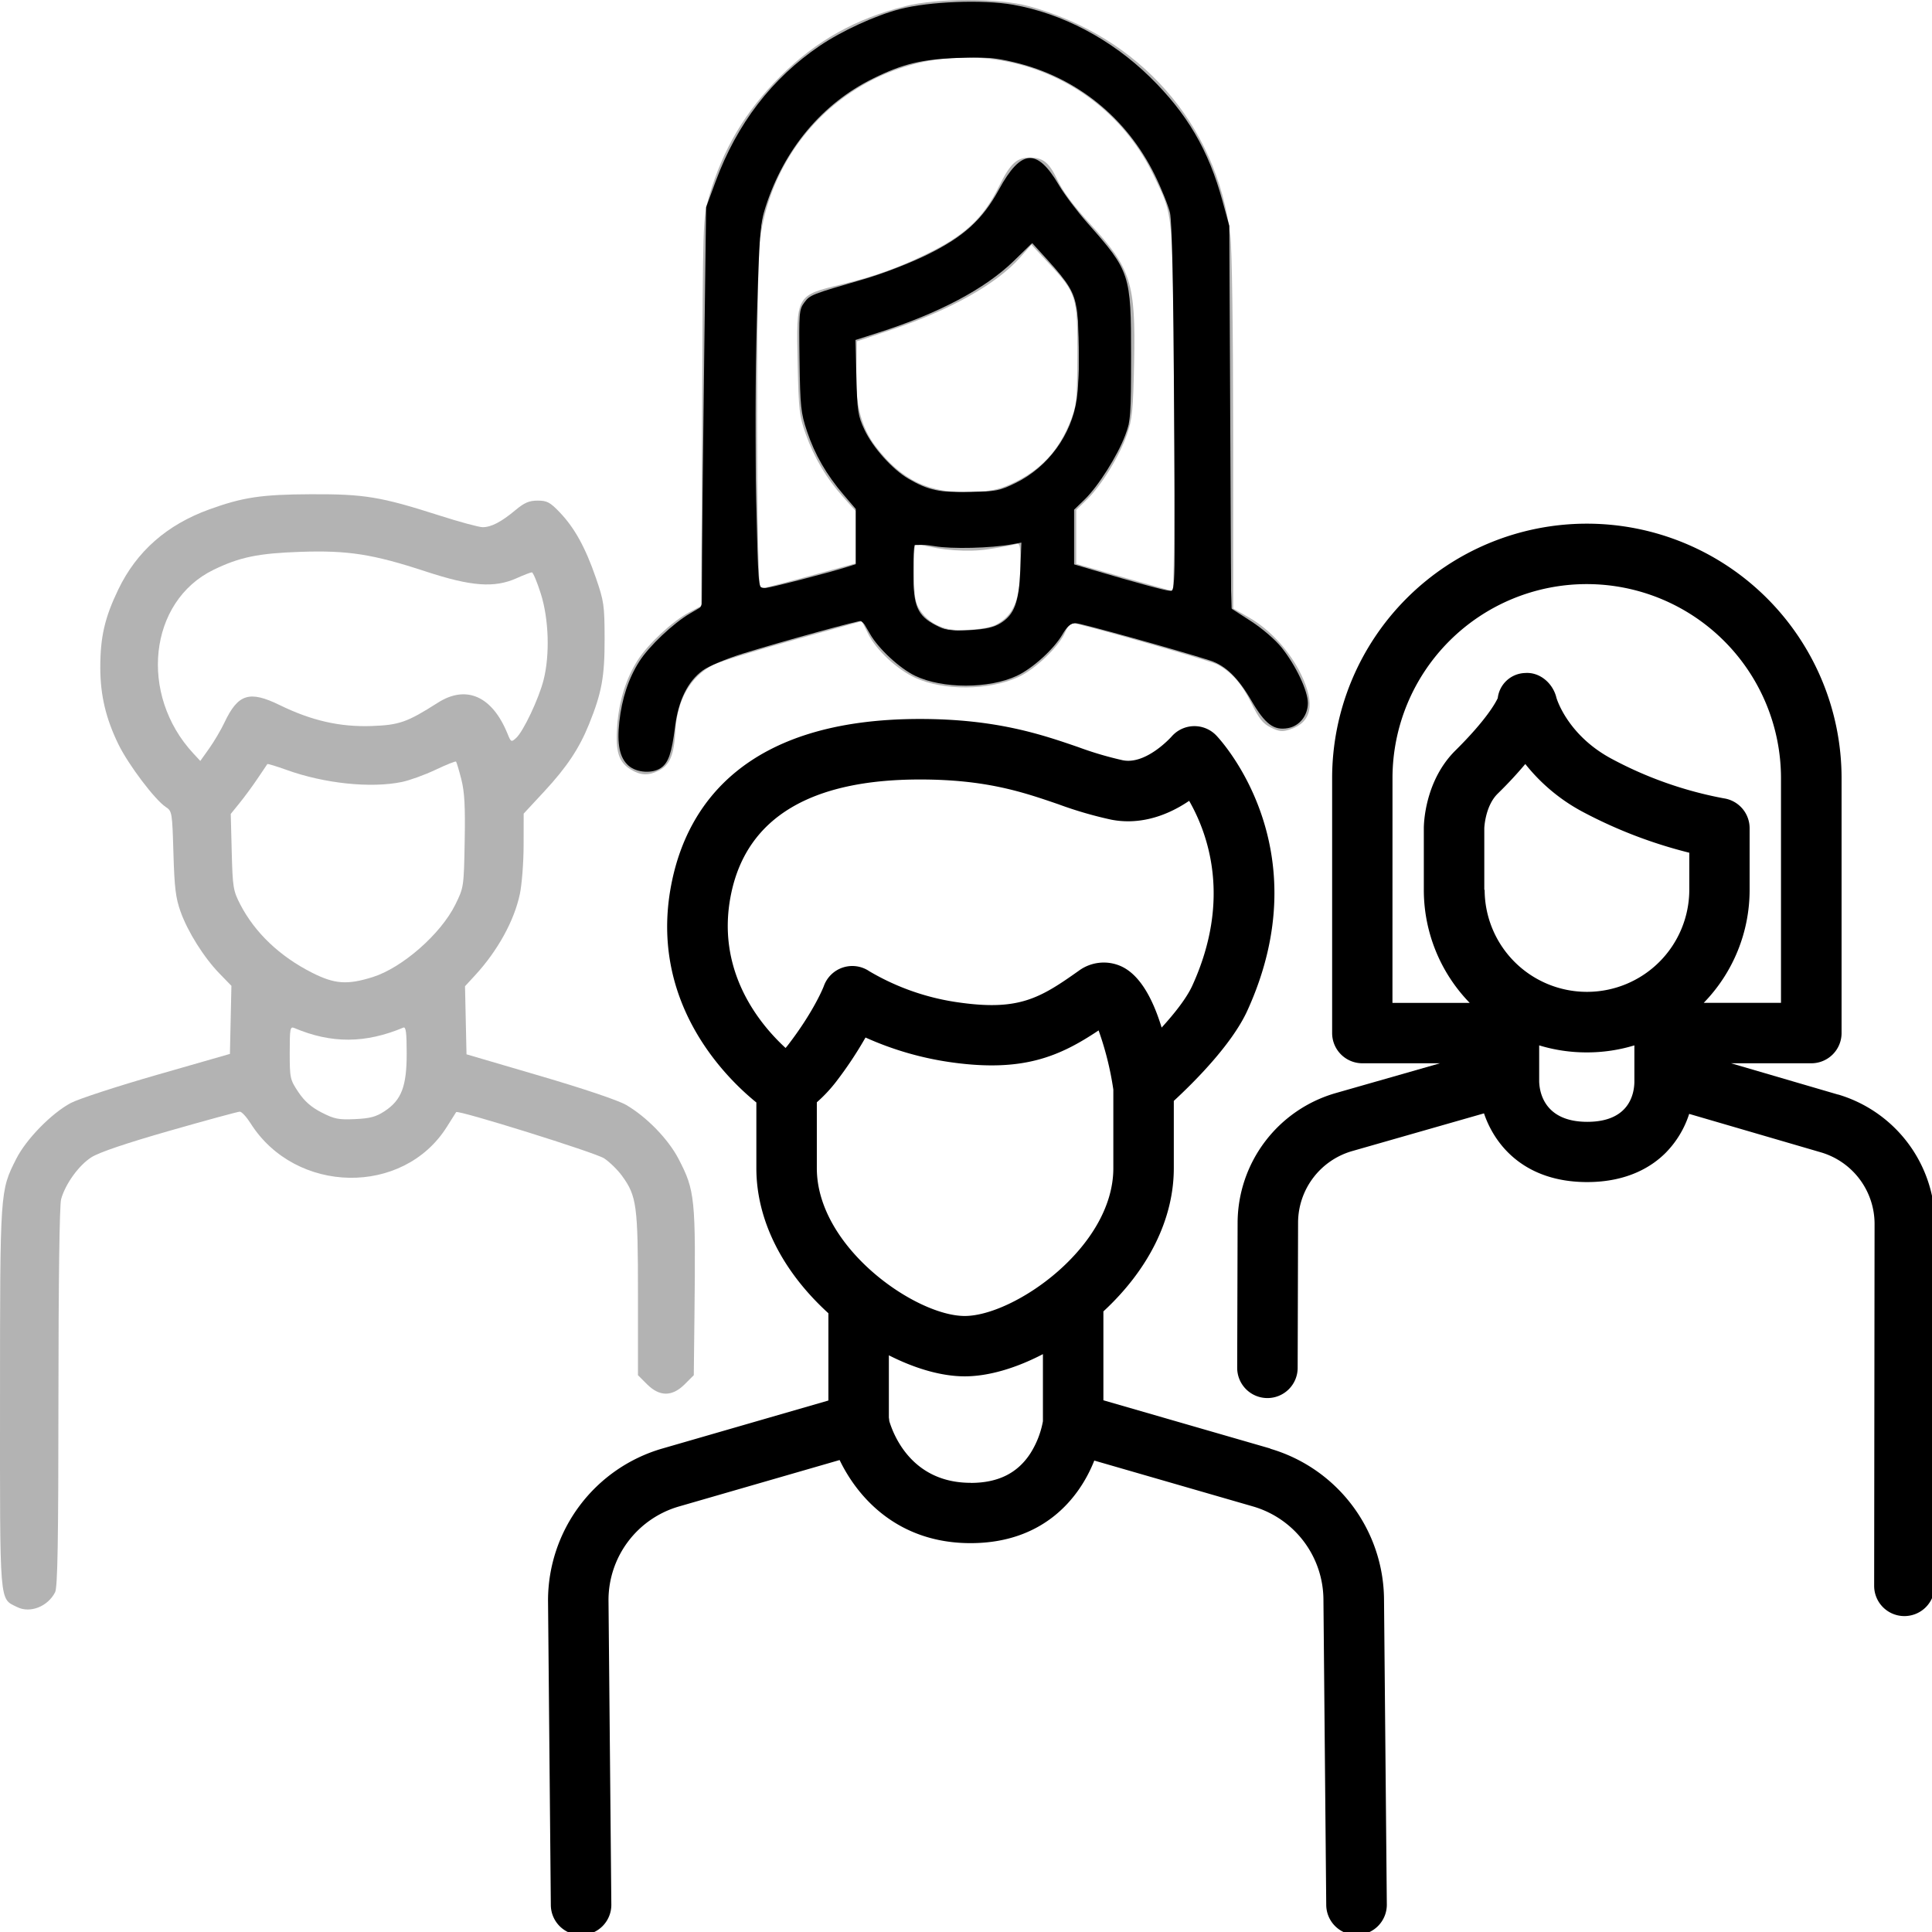
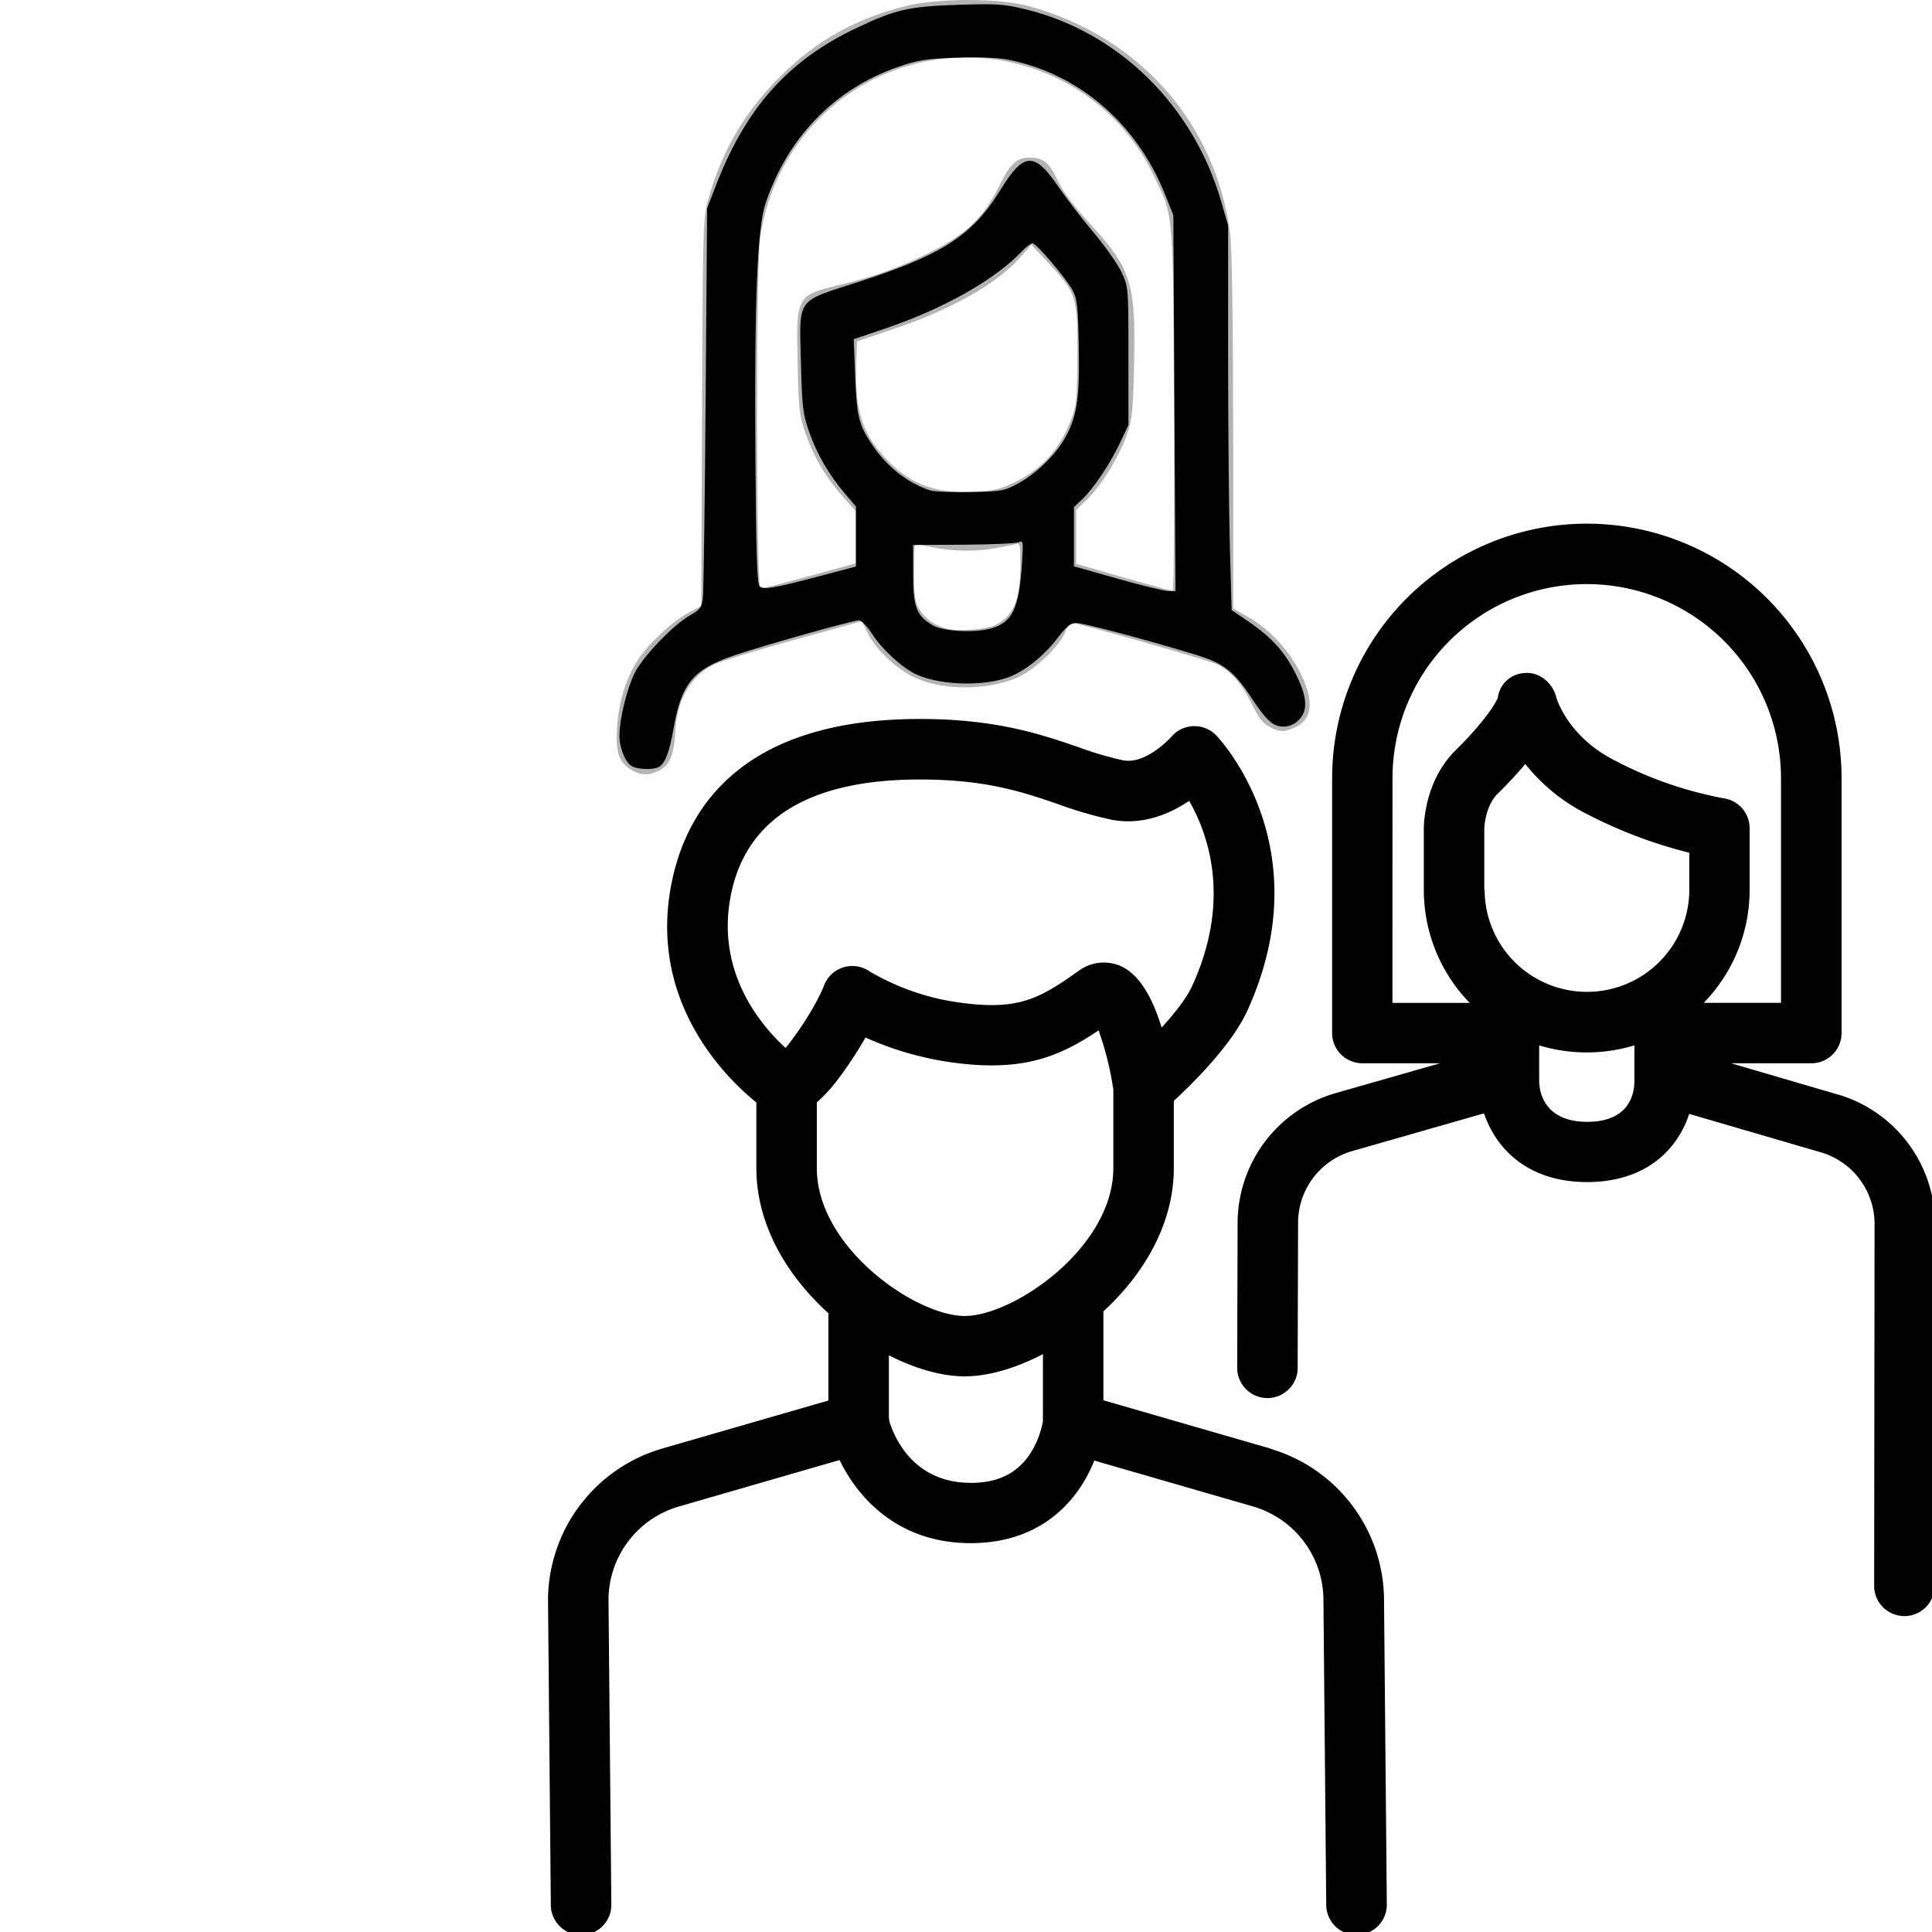
<svg xmlns="http://www.w3.org/2000/svg" xmlns:ns1="http://sodipodi.sourceforge.net/DTD/sodipodi-0.dtd" xmlns:ns2="http://www.inkscape.org/namespaces/inkscape" width="512mm" height="512mm" viewBox="0 0 512 512" version="1.1" id="svg5" ns1:docname="electarget_75_1.svg" ns2:version="1.1.2 (b8e25be833, 2022-02-05)">
  <ns1:namedview id="namedview7" pagecolor="#ffffff" bordercolor="#666666" borderopacity="1.0" ns2:pageshadow="2" ns2:pageopacity="0.0" ns2:pagecheckerboard="0" ns2:document-units="mm" showgrid="false" ns2:zoom="0.17772517" ns2:cx="689.26647" ns2:cy="869.31975" ns2:window-width="1920" ns2:window-height="991" ns2:window-x="-9" ns2:window-y="-9" ns2:window-maximized="1" ns2:current-layer="layer1" ns2:lockguides="false" />
  <defs id="defs2" />
  <g ns2:label="Layer 1" ns2:groupmode="layer" id="layer1">
    <g id="g43" transform="matrix(0.265,0,0,0.265,0,0.069)">
      <path d="m 1270.349,1448.321 -166.911,-48.238 v -88.884 c 45.356,-41.968 70.415,-92.548 70.415,-143.279 v -67.239 c 19.163,-17.678 57.867,-55.944 73.515,-90.206 74.082,-162.431 -26.684,-270.693 -31.031,-275.226 a 30.237,30.22 0 0 0 -42.937,-0.793 q -0.983,0.944 -1.89,2.002 c -0.265,0.264 -25.248,28.255 -48.682,23.571 a 344.858,344.656 0 0 1 -44.714,-13.221 c -36.398,-12.503 -81.717,-28.067 -158.142,-28.067 -176.095,0 -231.883,87.373 -247.644,160.655 -25.664,119.066 51.441,196.428 84.06,222.87 v 65.69 c 0,51.449 25.588,102.785 72.041,145.092 v 87.259 l -166.306,48.087 a 158.406,158.313 0 0 0 -114.071,151.552 l 2.797,304.954 a 30.237,30.22 0 0 0 30.237,29.955 h 0.302 a 30.237,30.22 0 0 0 29.973,-30.484 v 0 l -2.835,-304.728 a 97.553,97.496 0 0 1 70.113,-93.266 l 161.014,-46.538 c 18.483,38.417 58.963,83.104 130.928,83.104 71.965,0 108.401,-43.781 123.747,-82.575 l 159.049,45.972 a 97.667,97.61 0 0 1 70.113,93.492 l 2.797,304.954 a 30.237,30.22 0 0 0 30.237,29.955 h 0.378 a 30.237,30.22 0 0 0 29.973,-30.484 v 0 l -2.797,-304.652 a 158.331,158.238 0 0 0 -113.806,-151.099 z M 731.443,892.203 c 16.139,-74.945 79.6,-112.946 188.53,-112.946 66.333,0 102.996,12.617 138.487,24.78 a 394.863,394.631 0 0 0 52.537,15.336 c 25.21,5.024 51.971,-1.247 77.257,-18.132 l 0.945,-0.642 c 18.898,33.015 42.559,98.516 3.137,184.869 -5.745,12.579 -17.878,27.878 -30.653,41.892 -8.693,-28.482 -21.733,-53.262 -41.274,-61.648 a 42.219,42.194 0 0 0 -41.803,4.986 c -38.364,27.16 -59.379,39.89 -118.304,31.731 a 241.143,241.002 0 0 1 -90.977,-31.429 30.237,30.22 0 0 0 -45.356,14.543 c 0,0.264 -9.525,24.856 -35.68,58.928 q -1.323,1.738 -2.684,3.286 c -26.307,-24.176 -70.869,-78.118 -54.163,-155.556 z m 85.421,209.876 a 146.689,146.603 0 0 0 19.428,-20.776 388.853,388.625 0 0 0 29.255,-44.008 315.716,315.531 0 0 0 86.441,24.893 c 70.566,9.784 107.003,-5.477 146.651,-31.995 a 309.933,309.752 0 0 1 14.741,59.193 v 78.571 c 0,79.327 -99.67,147.812 -148.617,147.812 -48.947,0 -147.899,-68.485 -147.899,-147.812 z m 153.871,380.541 c -58.094,0 -76.841,-46.652 -81.414,-61.761 a 30.237,30.22 0 0 0 -0.416,-3.475 v -62.29 c 26.458,13.448 52.915,21.041 75.858,21.041 23.585,0 51.026,-8.046 78.201,-22.212 v 67.126 a 90.183,90.13 0 0 1 -12.813,32.524 c -12.889,19.605 -32.316,29.124 -59.417,29.124 z" id="path26" style="stroke-width:3.779" />
      <path d="m 1838.169,1094.373 -107.078,-31.315 h 80.318 a 30.237,30.22 0 0 0 30.237,-30.22 V 778.01 a 254.731,254.582 0 0 0 -509.462,0 V 1032.838 a 30.237,30.22 0 0 0 30.237,30.22 h 77.635 l -104.659,29.918 a 135.501,135.422 0 0 0 -97.742,129.189 l -0.416,145.47 a 30.237,30.22 0 0 0 30.237,30.22 v 0 a 30.237,30.22 0 0 0 30.237,-30.22 l 0.416,-145.47 a 74.724,74.68 0 0 1 53.898,-71.243 l 132.024,-37.775 c 11.604,34.261 42.824,68.712 103.147,68.712 41.085,0 65.54,-16.092 78.844,-29.578 a 98.272,98.214 0 0 0 23.207,-38.606 l 131.873,38.492 a 74.724,74.68 0 0 1 53.52,71.772 l -0.416,361.73 a 30.237,30.22 0 0 0 30.237,30.22 v 0 a 30.237,30.22 0 0 0 30.237,-30.22 l 0.416,-361.692 a 135.501,135.422 0 0 0 -97.024,-129.718 z M 1484.354,889.634 v -61.648 c 0,-0.227 0.794,-22.098 13.342,-34.488 11.339,-11.068 20.297,-20.965 27.667,-29.729 a 183.087,182.98 0 0 0 58.169,48.238 467.508,467.234 0 0 0 105.831,40.494 v 37.132 a 102.278,102.218 0 0 1 -102.051,101.991 h -0.567 A 102.278,102.218 0 0 1 1484.694,889.634 Z m -91.808,-111.624 a 194.256,194.143 0 0 1 388.513,0 v 224.608 h -77.257 a 162.035,161.94 0 0 0 45.885,-112.984 v -61.648 a 30.237,30.22 0 0 0 -25.815,-29.88 386.925,386.699 0 0 1 -111.916,-39.399 c -44.184,-23.534 -55.108,-59.911 -55.448,-61.119 -3.439,-14.468 -16.555,-25.951 -31.371,-24.818 a 28.385,28.369 0 0 0 -27.327,25.12 c -1.965,4.231 -11.112,21.494 -42.635,52.658 -30.237,30.22 -31.296,72.716 -31.296,77.476 v 61.648 a 162.072,161.978 0 0 0 45.885,112.984 h -77.257 z m 241.899,303.859 c -0.227,12.126 -5.329,39.739 -47.095,39.739 -41.765,0 -47.775,-28.067 -48.115,-40.306 v -36.15 a 162.035,161.94 0 0 0 47.322,7.026 h 0.567 a 162.072,161.978 0 0 0 47.322,-7.026 v 36.415 c 0,0.378 0,0 0,0.302 z" id="path30" style="stroke-width:3.779" />
      <path style="fill:#b3b3b3;stroke-width:2.658" d="m 630.797,769.287 c -12.169,-7.416 -15.46,-17.974 -13.598,-43.627 1.813,-24.983 8.921,-47.643 20.697,-65.983 10.34,-16.104 34.747,-38.811 50.937,-47.39 l 12.429,-6.586 0.823,-194.003 c 0.82,-193.341 0.844,-194.076 6.941,-215.258 13.624,-47.334 36.49,-85.79 71.935,-120.982 35.227,-34.976 74.85,-57.132 124.461,-69.596 32.548,-8.178 93.465,-8.159 123.481,0.038 110.759,30.248 187.792,117.809 201.46,228.994 1.654,13.457 2.8,93.077 2.847,197.933 l 0.079,175.419 16.179,9.263 c 20.866,11.947 40.672,33.743 51.869,57.082 14.095,29.381 10.414,47.459 -11.109,54.559 -7.797,2.572 -10.868,2.284 -19.232,-1.8 -8.053,-3.933 -11.829,-8.666 -19.774,-24.787 -9.448,-19.169 -19.94,-31.01 -34.042,-38.416 -7.134,-3.746 -138.641,-41.289 -144.631,-41.289 -1.976,0 -5.177,3.886 -7.114,8.635 -5.927,14.535 -30.213,37.803 -47.595,45.599 -29.431,13.2 -74.244,13.449 -102.395,0.569 -18.36,-8.401 -39.176,-27.794 -47.282,-44.051 l -6.298,-12.631 -68.907,19.035 c -37.899,10.469 -73.841,21.6 -79.871,24.735 -22.665,11.783 -35.886,34.851 -37.661,65.711 -1.405,24.42 -5.403,34.114 -16.418,39.807 -10.343,5.345 -18.287,5.069 -28.212,-0.979 z m 365.005,-144.722 c 17.773,-9.185 24.376,-24.917 24.542,-58.475 0.115,-23.186 0.023,-23.53 -5.865,-21.855 -3.29,0.936 -15.252,3.112 -26.584,4.836 -19.694,2.996 -47.151,1.037 -67.788,-4.836 -5.941,-1.691 -5.981,-1.507 -5.971,27.168 0.008,23.929 0.897,30.324 5.19,37.361 6.023,9.873 15.341,16.546 27.432,19.646 11.762,3.016 40.061,0.797 49.045,-3.846 z M 1174.009,409.649 c -0.943,-202.356 -0.062,-192.189 -20.319,-234.464 C 1099.344,61.773 957.214,22.331 852.08,91.488 801.884,124.506 768.453,177.952 760.137,238.476 c -4.241,30.863 -3.923,349.843 0.349,349.843 1.763,0 23.893,-5.667 49.18,-12.594 l 45.975,-12.594 V 536.963 510.795 L 843.013,496.619 c -16.723,-18.774 -28.746,-39.051 -37.256,-62.834 -6.389,-17.854 -7.064,-23.738 -8.062,-70.231 -1.478,-68.914 -1.812,-68.314 44.243,-79.476 34.697,-8.409 60.548,-17.936 91.372,-33.673 33.355,-17.029 50.995,-34.279 65.723,-64.268 11.418,-23.252 17.99,-29.203 31.814,-28.81 12.844,0.365 18.532,5.206 26.892,22.891 5.194,10.987 16.221,25.769 32.109,43.046 41.439,45.06 45.968,59.29 44.311,139.227 -0.992,47.826 -1.86,56.569 -7.124,71.734 -7.464,21.503 -25.672,51.126 -39.931,64.967 l -10.82,10.502 v 26.967 26.967 l 47.186,13.454 c 25.952,7.4 48.13,13.553 49.284,13.675 1.154,0.121 1.718,-81.377 1.253,-181.107 z m -162.807,74.047 c 29.539,-13.515 47.871,-33.151 59.831,-64.084 5.612,-14.516 6.182,-20.336 6.373,-65.092 0.248,-58.103 -0.874,-61.678 -28.74,-91.554 l -17.248,-18.491 -11.085,12.586 c -23.441,26.614 -69.859,52.748 -128.563,72.381 l -34.8,11.639 -0.76,28.512 c -0.918,34.429 5.009,57.606 19.625,76.743 25.81,33.793 53.834,47.1 95.676,45.431 19.169,-0.764 27.364,-2.431 39.69,-8.07 z" id="path373" />
-       <path style="fill:#b3b3b3;stroke-width:2.658" d="m 17.121,1606.866 c -17.971,-9.004 -17.147,1.06 -17.104,-208.896 0.043,-208.197 -0.026,-207.147 16.215,-239.305 9.937,-19.673 35.242,-45.579 54.619,-55.916 7.545,-4.025 46.423,-16.708 86.397,-28.186 l 72.679,-20.867 0.748,-34.05 0.748,-34.05 -11.792,-12.131 c -15.666,-16.116 -31.763,-41.679 -39.053,-62.019 -4.885,-13.627 -6.141,-23.909 -7.147,-58.5 -1.188,-40.831 -1.395,-42.082 -7.649,-46.177 -10.799,-7.071 -37.308,-42.136 -47.304,-62.57 -12.565,-25.685 -18.12,-49.033 -18.187,-76.442 -0.075,-30.769 4.358,-50.152 17.928,-78.382 18.358,-38.189 48.535,-64.782 90.991,-80.184 33.62,-12.196 52.339,-14.991 101.798,-15.196 53.43,-0.222 69.803,2.484 128.191,21.184 20.208,6.472 39.766,11.767 43.462,11.767 8.595,0 18.599,-5.21 32.847,-17.107 8.916,-7.444 13.641,-9.461 22.168,-9.461 9.32,0 12.39,1.619 21.927,11.566 14.903,15.544 25.814,35.267 36.257,65.537 8.113,23.516 8.694,27.56 8.767,61.051 0.083,37.907 -2.836,53.919 -15.574,85.437 -9.814,24.282 -22.224,42.924 -44.718,67.174 l -20.658,22.271 -0.046,31.451 c -0.026,17.298 -1.728,39.379 -3.783,49.069 -5.658,26.679 -22.156,56.617 -44.676,81.07 l -10.142,11.013 0.746,34.043 0.746,34.043 73.291,21.496 c 43.985,12.901 78.532,24.556 86.397,29.149 20.58,12.018 42.159,34.26 52.423,54.036 16.414,31.626 17.163,39.037 15.844,156.836 l -0.665,59.38 -9.038,9.033 c -12.575,12.568 -25.174,12.568 -37.749,0 l -9.038,-9.033 v -80.816 c 0,-89.017 -1.241,-98.26 -15.904,-118.49 -4.389,-6.056 -12.476,-13.965 -17.97,-17.576 -8.687,-5.709 -146.277,-48.693 -147.952,-46.221 -0.327,0.482 -4.493,7.089 -9.26,14.684 -43.62,69.5 -151.385,67.607 -196.3,-3.448 -4.06,-6.423 -8.914,-11.681 -10.785,-11.683 -1.872,0 -33.352,8.563 -69.958,19.034 -43.538,12.455 -70.644,21.63 -78.378,26.532 -12.625,8.002 -26.108,26.648 -30.378,42.012 -1.593,5.731 -2.631,82.907 -2.664,198.024 -0.041,144.4 -0.824,190.131 -3.338,195.02 -7.395,14.381 -25.066,21.265 -37.979,14.795 z M 384.694,1110.924 c 16.827,-11.129 22.014,-24.716 22.014,-57.663 0,-20.795 -0.79,-26.948 -3.323,-25.886 -38.053,15.958 -72.053,16.098 -108.993,0.451 -4.252,-1.801 -4.652,0.314 -4.652,24.582 0,25.535 0.331,27.047 8.64,39.472 6.137,9.178 12.875,15.09 23.261,20.41 12.754,6.534 17.027,7.378 33.469,6.612 15.05,-0.701 21.012,-2.309 29.585,-7.979 z M 372.646,976.881 c 29.642,-9.296 68.196,-43.103 82.701,-72.52 8.446,-17.129 8.523,-17.648 9.351,-63.109 0.646,-35.433 -0.127,-49.59 -3.402,-62.366 -2.33,-9.09 -4.695,-16.986 -5.256,-17.546 -0.56,-0.56 -9.796,3.145 -20.524,8.234 -10.728,5.089 -25.844,10.564 -33.592,12.167 -31.087,6.431 -77.519,1.577 -115.343,-12.059 -10.218,-3.684 -18.877,-6.305 -19.242,-5.825 -0.365,0.48 -4.664,6.85 -9.552,14.156 -4.889,7.306 -12.971,18.327 -17.961,24.491 l -9.073,11.207 0.981,37.944 c 0.918,35.515 1.465,38.879 8.54,52.556 14.606,28.235 39.444,51.875 71.675,68.219 22.652,11.486 35.302,12.413 60.695,4.45 z M 224.466,722.298 c 13.603,-28.7 24.917,-32.258 55.341,-17.402 31.889,15.571 60.201,22.005 91.911,20.888 27.579,-0.972 35.492,-3.758 66.094,-23.274 28.501,-18.176 54.532,-6.576 69.763,31.089 3.384,8.368 3.733,8.536 8.591,4.142 7.168,-6.483 22.643,-39.186 27.409,-57.924 6.421,-25.245 5.291,-60.928 -2.734,-86.315 -3.719,-11.765 -7.754,-21.392 -8.966,-21.392 -1.213,0 -8.039,2.623 -15.17,5.83 -22.194,9.979 -45.359,8.279 -90.847,-6.668 -52.902,-17.384 -77.85,-21.293 -125.484,-19.665 -42.176,1.442 -60.777,5.29 -86.853,17.968 -64.821,31.516 -74.966,124.809 -19.992,183.844 l 6.786,7.288 8.909,-12.524 c 4.9,-6.888 11.759,-18.537 15.242,-25.885 z" id="path412" />
-       <path style="opacity:1;fill:#000000;fill-opacity:1;fill-rule:nonzero;stroke-width:1.868;stroke-miterlimit:4;stroke-dasharray:none" d="m 628.714,765.567 c -8.976,-7.739 -11.862,-21.294 -9.369,-43.995 2.559,-23.298 9.232,-43.475 19.938,-60.285 9.792,-15.374 33.914,-38.211 50.819,-48.113 l 11.707,-6.857 0.281,-52.22 c 0.155,-28.721 1.127,-118.574 2.161,-199.673 l 1.88,-147.453 9.544,-25.852 c 21.203,-57.433 56.166,-103.005 103.885,-135.41 22.109,-15.014 55.697,-30.432 80.298,-36.86 29.241,-7.64 82.745,-9.733 112.981,-4.419 49.516,8.703 98.564,34.578 137.154,72.357 37.12,36.339 58.586,72.945 72.428,123.511 l 6.918,25.27 0.93,191.291 0.93,191.291 19.826,12.792 c 11.3,7.291 24.534,18.717 30.773,26.568 14.176,17.839 26.116,43.102 26.119,55.263 0,12.394 -8.284,22.924 -19.728,25.07 -14.307,2.682 -23.046,-3.856 -36.821,-27.55 -13.329,-22.927 -25.841,-35.068 -41.247,-40.023 -31.364,-10.089 -130.1,-37.507 -135.066,-37.507 -4.139,0 -7.909,3.453 -12.714,11.648 -8.588,14.646 -29.71,33.785 -45.441,41.175 -27.884,13.099 -74.478,13.094 -101.703,-0.011 -15.523,-7.472 -36.676,-27.081 -45.121,-41.828 -3.878,-6.772 -7.349,-12.723 -7.713,-13.226 -0.831,-1.146 -80.258,20.688 -119.533,32.859 -16.185,5.016 -34.129,12.525 -39.876,16.688 -15.182,10.999 -24.541,30.013 -27.914,56.709 -3.312,26.22 -6.548,35.627 -14.063,40.888 -8.445,5.911 -24.158,4.889 -32.263,-2.099 z M 1000.454,623.024 c 13.962,-8.624 18.602,-21.011 19.885,-53.081 l 1.103,-27.58 -8.954,1.641 c -21.598,3.959 -60.685,4.932 -77.887,1.938 -9.947,-1.731 -18.844,-2.382 -19.769,-1.447 -0.925,0.935 -1.629,13.915 -1.563,28.843 0.144,32.645 4.29,42.142 22.537,51.624 10.417,5.413 14.621,6.031 33.694,4.952 16.015,-0.906 24.221,-2.732 30.953,-6.89 z m 173.764,-214.799 c -0.792,-120.984 -2.2,-187.015 -4.169,-195.565 -1.635,-7.1 -8.407,-24 -15.049,-37.556 -28.383,-57.928 -78.785,-98.414 -140.832,-113.126 -19.874,-4.712 -29.327,-5.453 -55.826,-4.371 -37.02,1.511 -55.507,5.99 -85.288,20.667 -50.87,25.07 -88.974,70.666 -107.55,128.698 -5.433,16.972 -6.186,26.842 -8.62,112.915 -1.518,53.701 -1.799,131.786 -0.651,181.328 1.906,82.275 2.284,87.011 6.951,87.011 4.556,0 64.275,-15.324 84.171,-21.599 l 8.64,-2.725 v -27.474 -27.474 l -12.14,-14.165 c -17.301,-20.187 -28.974,-40.382 -36.789,-63.647 -6.186,-18.416 -6.851,-24.689 -7.506,-70.835 -0.676,-47.591 -0.391,-51.07 4.759,-57.977 5.753,-7.717 6.702,-8.09 59.652,-23.443 18.895,-5.479 46.258,-16.058 63.432,-24.525 36.497,-17.993 55.12,-34.93 71.556,-65.079 22.141,-40.613 38.12,-41.779 60.042,-4.382 5.403,9.217 18.29,26.323 28.638,38.013 42.508,48.022 43.504,51.067 43.48,132.841 -0.019,59.222 -0.436,64.871 -5.876,79.312 -7.719,20.492 -26.942,50.928 -40.441,64.031 l -10.82,10.502 v 27.245 27.245 l 17.944,5.299 c 44.408,13.114 74.152,21.184 78.629,21.333 4.673,0.155 4.814,-6.86 3.664,-182.495 z m -158.381,74.411 c 32.419,-15.951 55.791,-48.056 60.954,-83.732 3.142,-21.709 3.134,-71.017 -0.015,-90.225 -2.78,-16.966 -7.951,-25.594 -29.661,-49.494 l -14.903,-16.406 -18.447,17.963 c -28.46,27.714 -74.606,52.187 -134.747,71.46 l -23.497,7.53 0.917,37.235 c 0.831,33.74 1.584,38.661 8.025,52.427 8.367,17.882 27.882,39.642 44.037,49.104 19.547,11.449 31.646,14.059 61.905,13.356 25.496,-0.592 29.581,-1.421 45.43,-9.219 z" id="path7014" />
      <path style="opacity:1;fill:#000000;fill-opacity:1;fill-rule:nonzero;stroke-width:1.868;stroke-miterlimit:4;stroke-dasharray:none" d="m 631.779,765.879 c -6.543,-3.801 -12.389,-18.391 -12.332,-30.78 0.074,-16.076 7.319,-45.93 15.001,-61.81 8.058,-16.658 38.908,-48.805 56.104,-58.465 9.599,-5.392 11.235,-7.65 12.366,-17.071 0.717,-5.971 1.961,-96.097 2.765,-200.279 l 1.462,-189.422 9.005,-23.304 C 746.023,107.443 788.308,60.105 856.325,27.823 895.556,9.203 908.795,6.182 958.343,4.545 995.711,3.31 1003.763,3.829 1024.642,8.816 1118.089,31.137 1193.546,105.08 1221.317,201.543 l 6.851,23.796 v 130.299 c 0,71.664 0.795,158.182 1.759,192.263 l 1.753,61.964 16.047,10.891 c 23.659,16.057 36.865,30.521 47.785,52.336 11.89,23.753 12.814,37.175 3.217,46.766 -4.337,4.335 -9.518,6.521 -15.453,6.521 -10.027,0 -16.808,-6.068 -31.175,-27.897 -18.019,-27.378 -28.084,-35.279 -55.809,-43.81 -46.788,-14.398 -112.628,-31.909 -119.972,-31.909 -5.748,0 -9.732,3.218 -18.882,15.249 -13.777,18.116 -33.395,33.58 -49.921,39.352 -26.742,9.34 -70.454,7.412 -92.978,-4.101 -14.079,-7.197 -32.963,-24.865 -42.573,-39.832 -4.706,-7.329 -10.54,-13.325 -12.964,-13.325 -6.218,0 -95.106,24.984 -124.828,35.086 -41.233,14.015 -52.715,27.944 -60.7,73.64 -4.25,24.321 -8.941,35.831 -15.652,38.405 -6.62,2.539 -20.595,1.81 -26.049,-1.359 z m 359.611,-137.75 c 21.102,-6.048 27.679,-19.964 30.617,-64.779 1.432,-21.842 1.204,-23.389 -3.147,-21.369 -2.58,1.197 -27.42,2.31 -55.2,2.473 l -50.509,0.297 0.011,29.043 c 0.011,33.217 3.298,41.786 19.662,51.271 10.686,6.194 41.942,7.829 58.567,3.064 z m 183.08,-225.217 -1.081,-187.97 -8.2,-20.551 C 1136.757,123.127 1078.736,73.308 1007.964,59.393 c -10.256,-2.017 -29.592,-2.756 -51.619,-1.973 -30.405,1.08 -38.403,2.357 -58.51,9.339 -63.176,21.938 -110.071,70.231 -132.222,136.163 -8.332,24.8 -11.297,98.324 -10.203,252.994 0.687,97.146 1.675,127.51 4.233,130.065 3.888,3.885 13.566,2.198 64.159,-11.181 l 32.193,-8.513 v -29.995 -29.995 l -11.298,-13.268 c -15.97,-18.755 -27.871,-39.396 -35.721,-61.956 -6.049,-17.383 -6.897,-24.666 -7.993,-68.638 -1.64,-65.795 -5.347,-60.522 56.579,-80.465 84.819,-27.315 114.947,-46.758 142.849,-92.183 23.3,-37.933 33.827,-38.639 57.62,-3.864 8.042,11.754 24.079,32.62 35.638,46.37 11.559,13.75 24.12,31.611 27.913,39.692 6.868,14.634 6.896,14.967 6.896,83.77 v 69.077 l -8.41,17.741 c -10.075,21.253 -26.489,45.758 -37.832,56.482 l -8.254,7.803 v 29.61 29.61 l 43.199,12.238 c 23.759,6.731 46.612,12.312 50.784,12.402 l 7.586,0.164 z m -156.314,80.343 c 17.46,-9.487 36.347,-27.549 45.973,-43.965 12.728,-21.707 15.69,-40.311 14.71,-92.398 -0.768,-40.816 -1.576,-48.216 -6.199,-56.793 -6.467,-11.997 -36.104,-46.863 -40.031,-47.094 -1.554,-0.091 -6.339,3.532 -10.633,8.052 -26.895,28.308 -78.028,57.254 -135.87,76.915 l -32.361,11 1.384,34.959 c 1.703,43.01 3.435,50.168 17.074,70.58 14.687,21.981 35.596,38.402 58.209,45.715 3.665,1.185 21.616,1.889 39.893,1.564 31.308,-0.557 34.075,-1.05 47.851,-8.535 z" id="path12877" />
    </g>
  </g>
</svg>